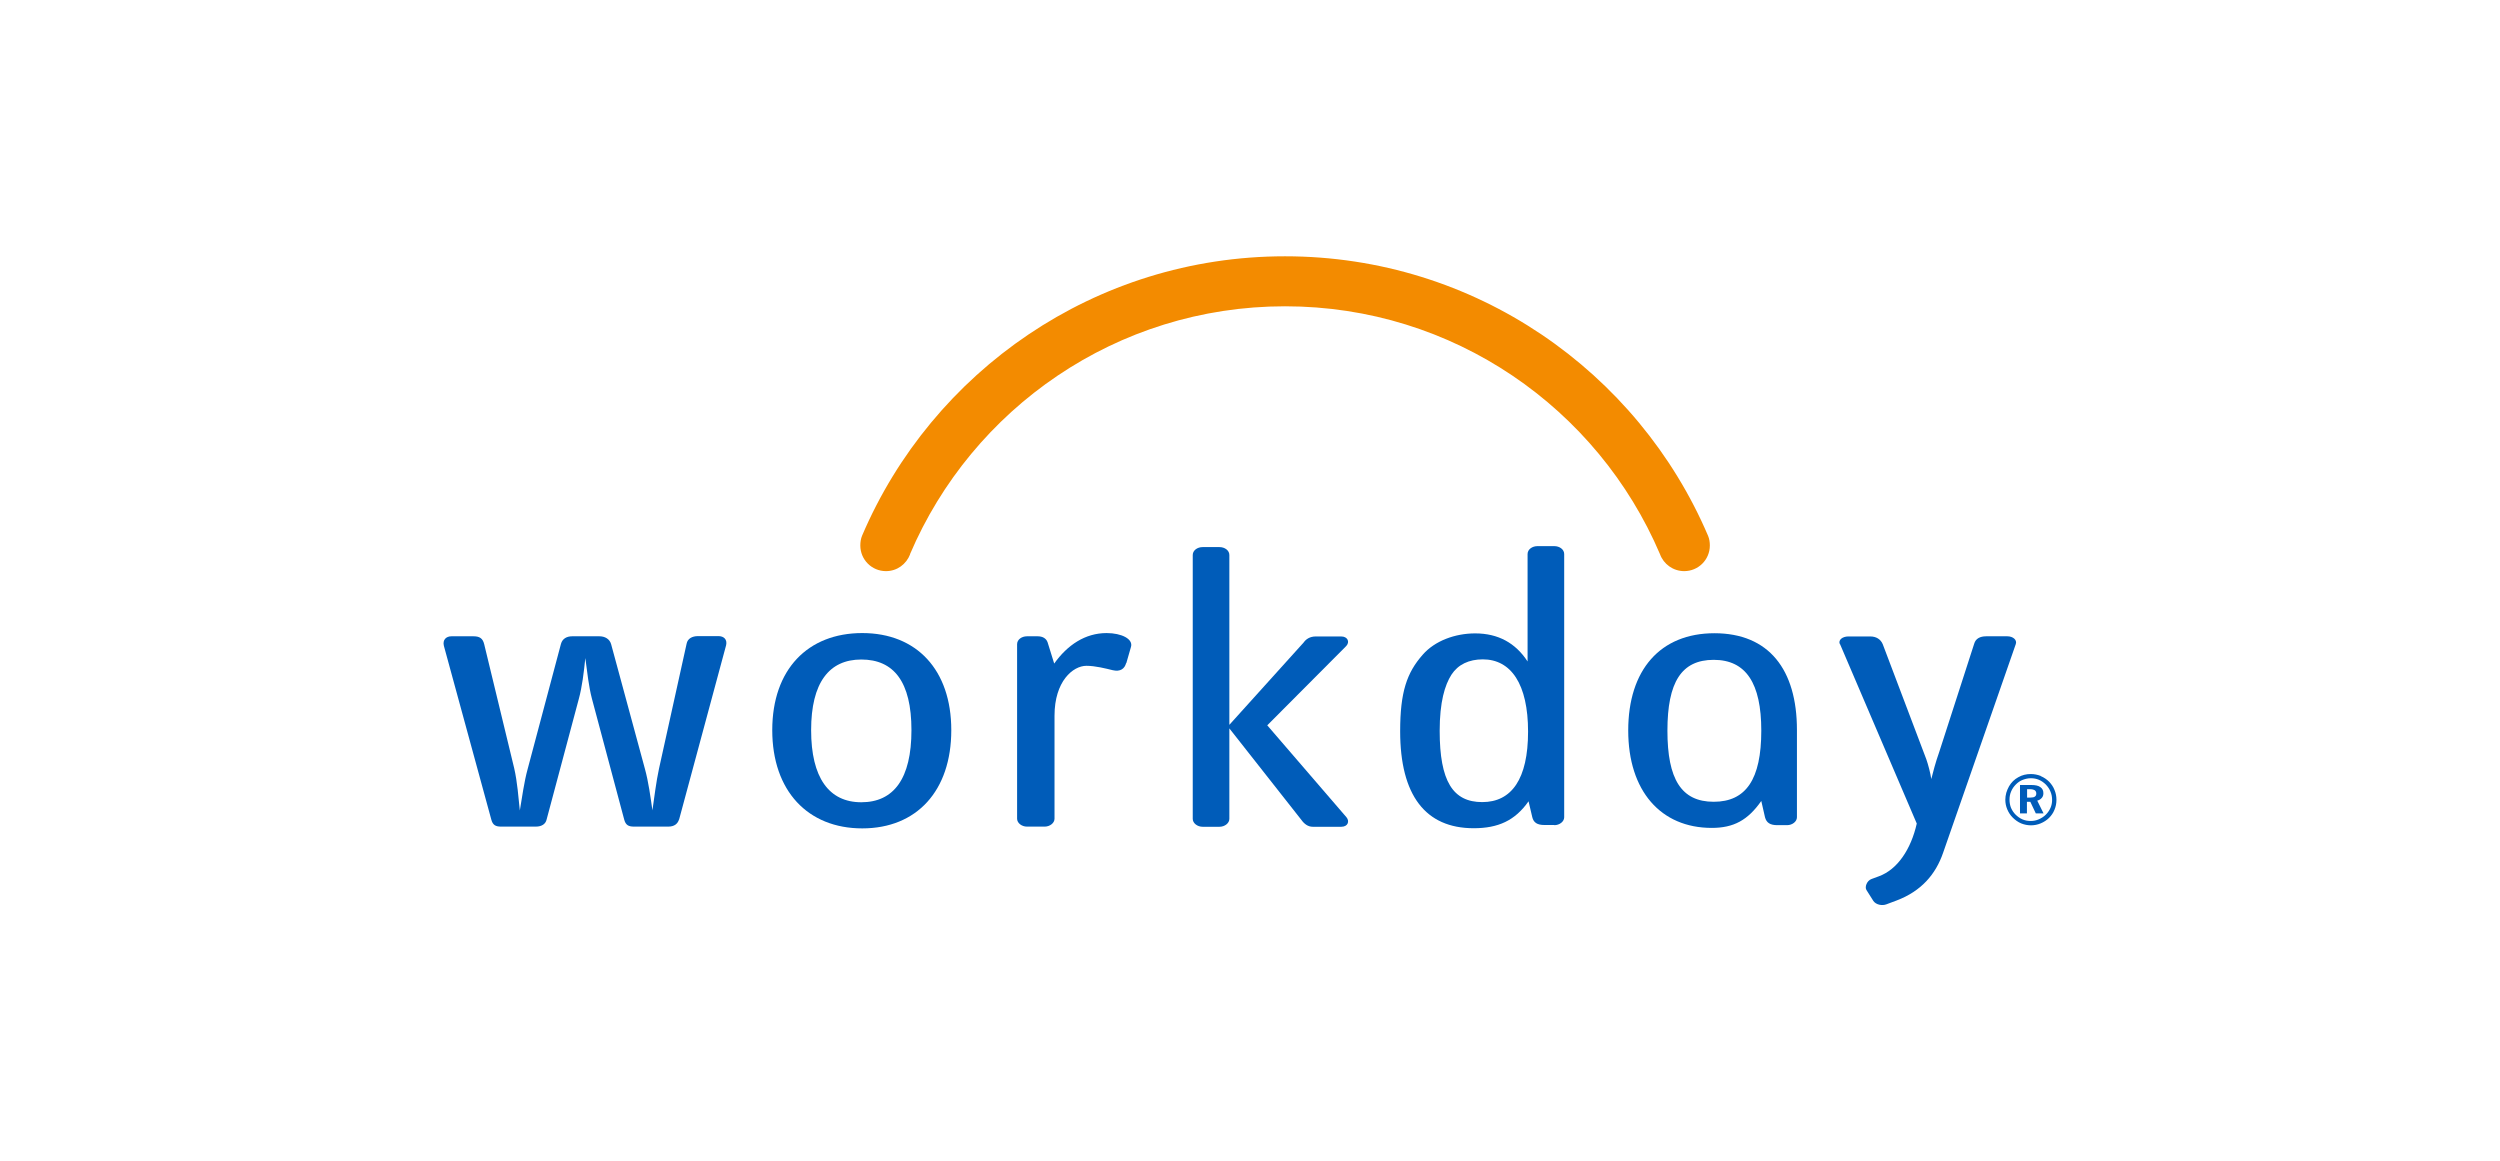
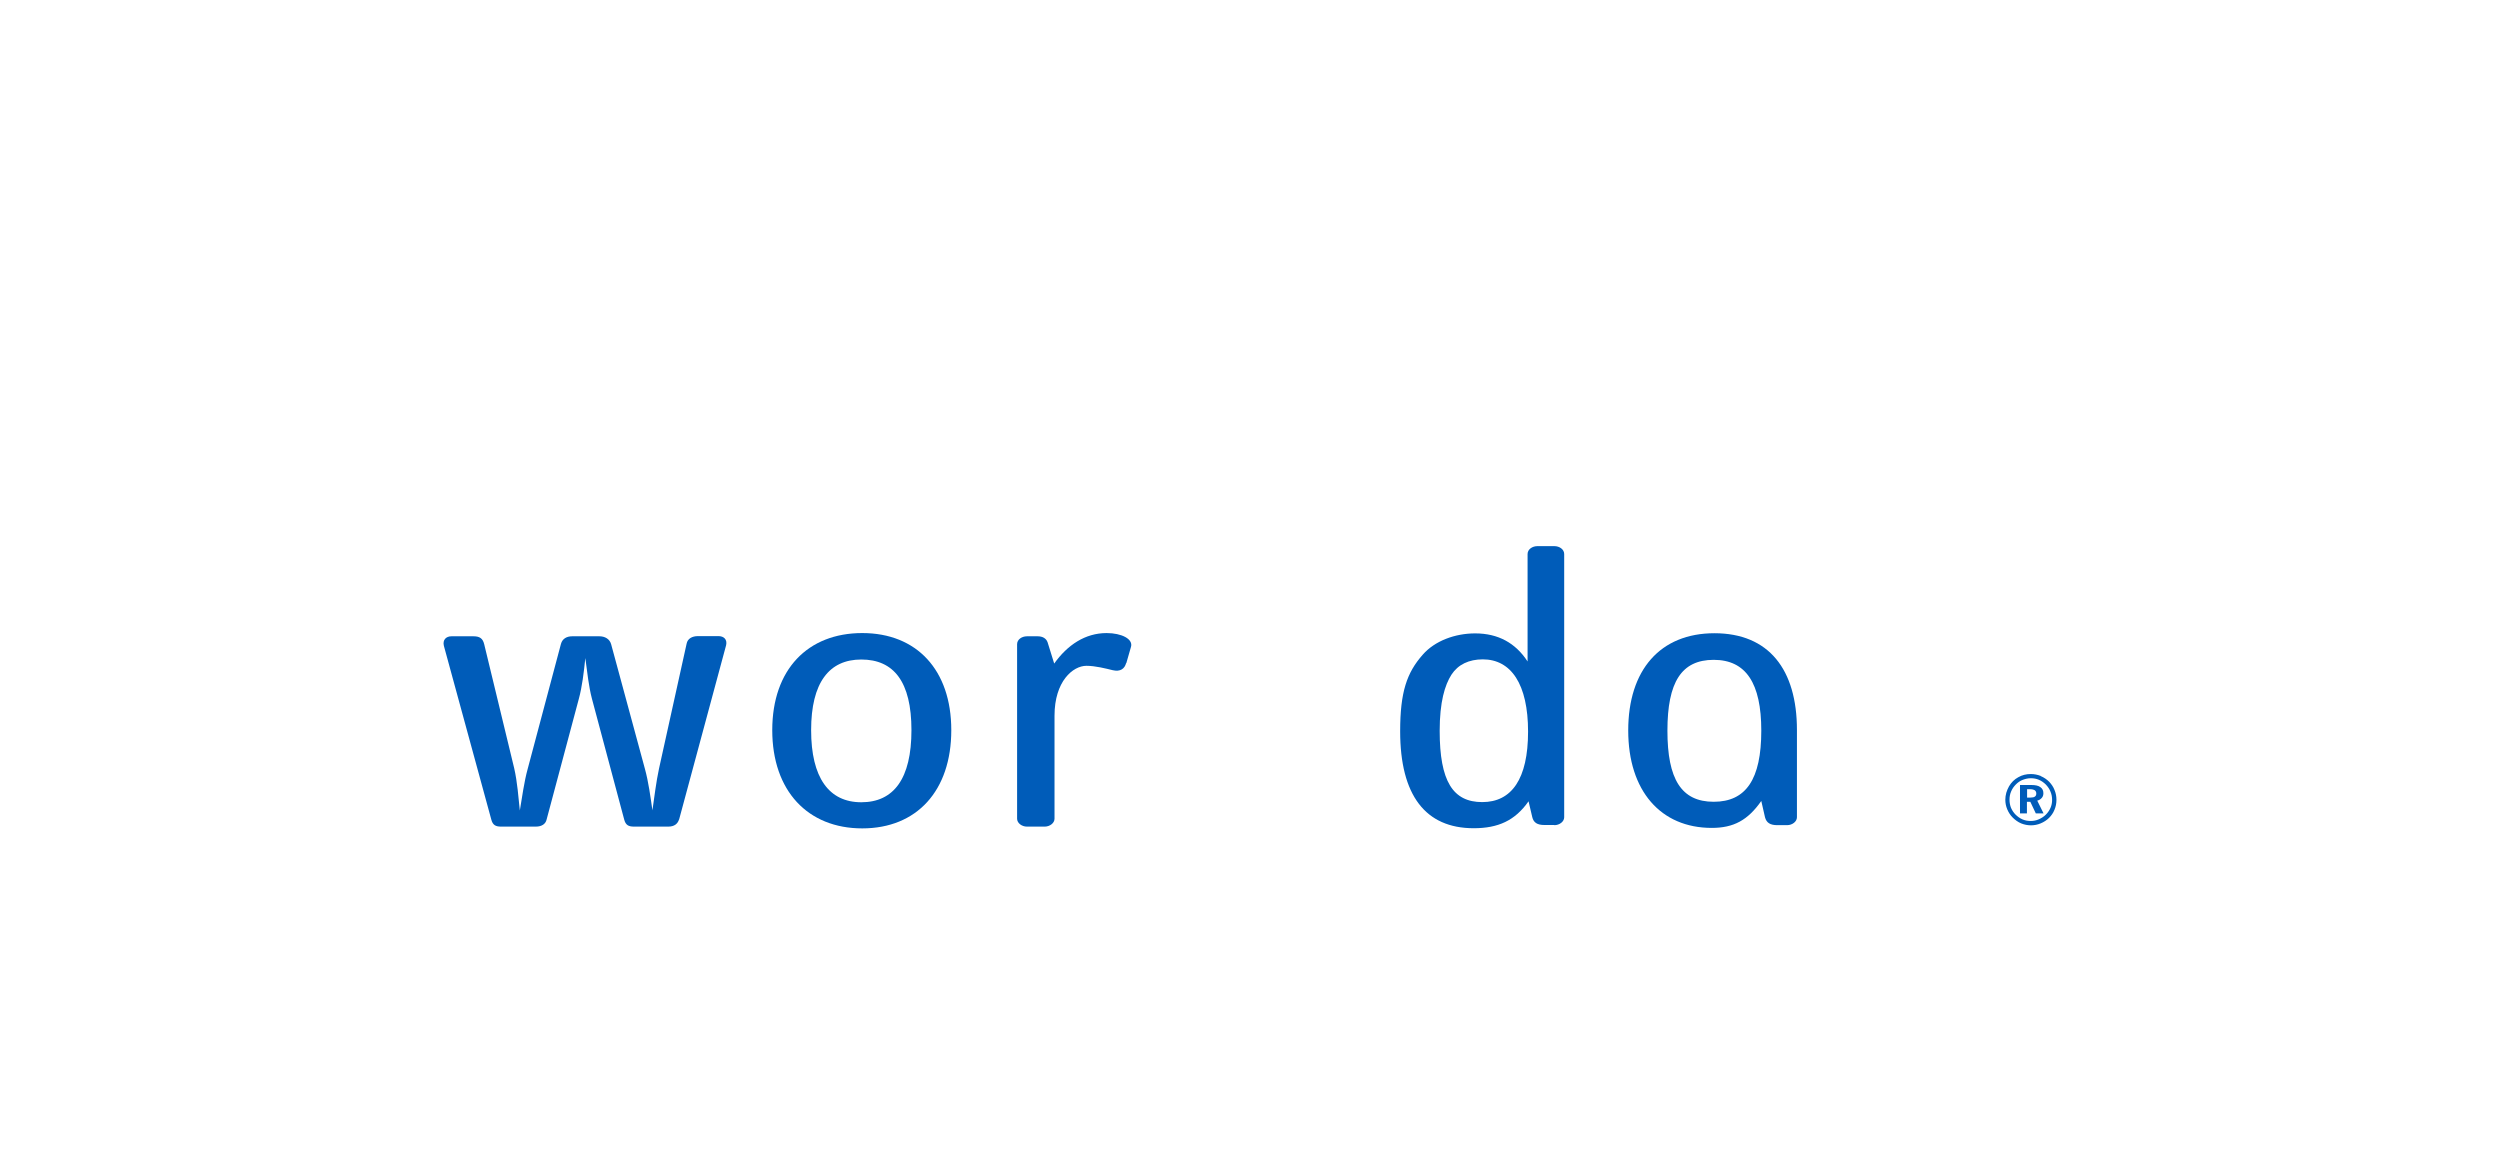
<svg xmlns="http://www.w3.org/2000/svg" id="a" data-name="Layer 1" viewBox="0 0 155 72">
-   <path d="M56.42,34.36c3.85-9.03,12.81-15.37,23.25-15.37s19.4,6.33,23.25,15.37h0c.22,.61,.81,1.05,1.5,1.05,.88,0,1.59-.71,1.59-1.59,0-.21-.03-.41-.11-.6-4.35-10.19-14.46-17.33-26.23-17.33s-21.88,7.14-26.22,17.32c-.08,.19-.11,.4-.11,.61,0,.88,.71,1.59,1.59,1.59,.69,0,1.26-.43,1.5-1.05Z" fill="#f38b00" />
  <path d="M42.1,50.81c-.09,.27-.29,.44-.67,.44h-2.12c-.35,0-.52-.1-.61-.44l-2-7.49c-.2-.76-.29-1.64-.41-2.52-.09,.88-.2,1.79-.4,2.52l-2,7.49c-.06,.27-.29,.44-.67,.44h-2.15c-.35,0-.52-.1-.61-.44l-2.94-10.77c-.09-.37,.14-.59,.47-.59h1.36c.38,0,.58,.12,.67,.49l1.86,7.69c.2,.88,.26,1.79,.35,2.62,.14-.81,.26-1.76,.49-2.59l2.06-7.74c.09-.32,.35-.47,.7-.47h1.68c.35,0,.64,.17,.73,.49l2.09,7.71c.23,.83,.35,1.76,.47,2.59,.12-.81,.23-1.76,.41-2.59l1.71-7.74c.06-.32,.35-.47,.7-.47h1.28c.32,0,.55,.2,.47,.56l-2.91,10.79Z" fill="#005cb9" />
  <path d="M53.46,51.36c-3.37,0-5.58-2.32-5.58-6.09s2.21-6.02,5.58-6.02,5.52,2.28,5.52,6.02c0,3.77-2.15,6.09-5.52,6.09Zm-.06-10.47c-2,0-3.11,1.44-3.11,4.38s1.1,4.47,3.11,4.47,3.11-1.46,3.11-4.47-1.1-4.38-3.11-4.38Z" fill="#005cb9" />
  <path d="M69.82,41.11c-.09,.34-.35,.56-.84,.44-.41-.1-1.07-.27-1.62-.27-.84,0-1.98,.96-1.98,3.09v6.39c0,.27-.29,.49-.61,.49h-1.1c-.32,0-.61-.22-.61-.49v-10.82c0-.29,.29-.49,.61-.49h.67c.29,0,.52,.12,.61,.37l.41,1.32c.82-1.15,1.92-1.89,3.25-1.89,.93,0,1.66,.37,1.51,.86l-.29,1.01Z" fill="#005cb9" />
  <path d="M96.36,51.15h-.61c-.44,0-.67-.15-.75-.49l-.23-.98c-.84,1.2-1.89,1.67-3.4,1.67-2.99,0-4.56-2.04-4.56-6.01,0-2.43,.41-3.63,1.4-4.75,.75-.86,2.01-1.32,3.25-1.32,1.42,0,2.5,.59,3.25,1.74v-6.66c0-.29,.29-.49,.61-.49h1.05c.32,0,.61,.2,.61,.49v16.32c0,.27-.29,.49-.61,.49Zm-4.42-10.27c-.87,0-1.54,.32-1.95,.95-.41,.64-.73,1.69-.73,3.48,0,3.13,.82,4.42,2.64,4.42s2.84-1.43,2.84-4.37-1.05-4.48-2.81-4.48Z" fill="#005cb9" />
-   <path d="M83.16,51.26h-1.77c-.29,0-.52-.17-.7-.42l-4.47-5.68v5.61c0,.27-.29,.49-.61,.49h-1.05c-.32,0-.61-.22-.61-.49v-16.36c0-.29,.29-.49,.61-.49h1.05c.32,0,.61,.2,.61,.49v10.53l4.61-5.11c.14-.2,.38-.37,.75-.37h1.57c.41,0,.55,.34,.32,.59l-4.9,4.92,4.91,5.7c.21,.25,.09,.59-.32,.59Z" fill="#005cb9" />
-   <path d="M114.07,39.94c-.12-.27,.18-.48,.52-.48h1.37c.36,0,.64,.17,.77,.48l2.7,7.13c.12,.34,.25,.84,.31,1.23,.09-.36,.27-1.06,.49-1.67l2.17-6.72c.09-.32,.37-.46,.74-.46h1.32c.34,0,.61,.22,.52,.48l-4.51,12.95c-.46,1.33-1.35,2.37-2.88,2.95l-.64,.24c-.27,.1-.64,.02-.8-.21l-.43-.68c-.12-.19,.03-.58,.31-.68l.46-.17c1.15-.42,1.99-1.67,2.35-3.27l-4.76-11.13Z" fill="#005cb9" />
  <path d="M106.3,39.26c-3.37,0-5.35,2.28-5.35,6.03s2.02,6.04,5.18,6.04h0c1.35,0,2.23-.47,3.07-1.67l.23,1.01c.09,.34,.32,.49,.76,.49h.61c.32,0,.61-.22,.61-.49v-5.41s0,0,0,0c0-3.75-1.74-6-5.12-6Zm-.05,10.45c-2.01,0-2.87-1.4-2.87-4.41s.87-4.39,2.87-4.39,2.95,1.45,2.95,4.39c0,3.02-.95,4.41-2.95,4.41Z" fill="#005cb9" />
  <path d="M126.53,48.12c.19,.08,.37,.2,.52,.35,.14,.15,.26,.32,.33,.51,.08,.19,.12,.39,.12,.61s-.04,.42-.12,.61c-.08,.2-.19,.36-.34,.51-.15,.15-.33,.26-.52,.34-.19,.08-.39,.12-.6,.12s-.41-.04-.61-.12c-.19-.08-.37-.21-.52-.36-.15-.15-.26-.32-.34-.51-.08-.19-.12-.39-.12-.6,0-.14,.02-.28,.06-.43,.04-.14,.1-.27,.17-.4,.14-.24,.33-.43,.57-.56,.24-.14,.5-.2,.78-.2,.21,0,.42,.04,.62,.12Zm-1.12,.23c-.16,.06-.3,.16-.42,.28-.13,.13-.23,.27-.3,.44-.07,.16-.1,.33-.1,.51s.03,.34,.09,.5c.07,.16,.16,.3,.28,.42,.13,.13,.27,.23,.43,.3,.16,.07,.33,.1,.51,.1s.34-.03,.5-.1c.16-.07,.31-.16,.44-.29,.12-.12,.22-.26,.29-.42,.07-.16,.1-.32,.1-.49,0-.19-.03-.36-.1-.52-.06-.16-.16-.3-.28-.43-.13-.13-.27-.23-.43-.3-.16-.07-.33-.1-.51-.1-.18,0-.34,.04-.5,.1Zm.53,.32c.25,0,.44,.04,.56,.13,.13,.09,.19,.21,.19,.38,0,.12-.03,.21-.1,.29-.07,.08-.16,.14-.28,.17l.39,.79h-.48l-.34-.72h-.21v.72h-.43v-1.76h.69Zm-.26,.78h.21c.13,0,.22-.02,.27-.06,.06-.04,.09-.1,.09-.19s-.03-.15-.09-.2c-.07-.04-.16-.07-.29-.07h-.19v.51h0Z" fill="#005cb9" />
</svg>